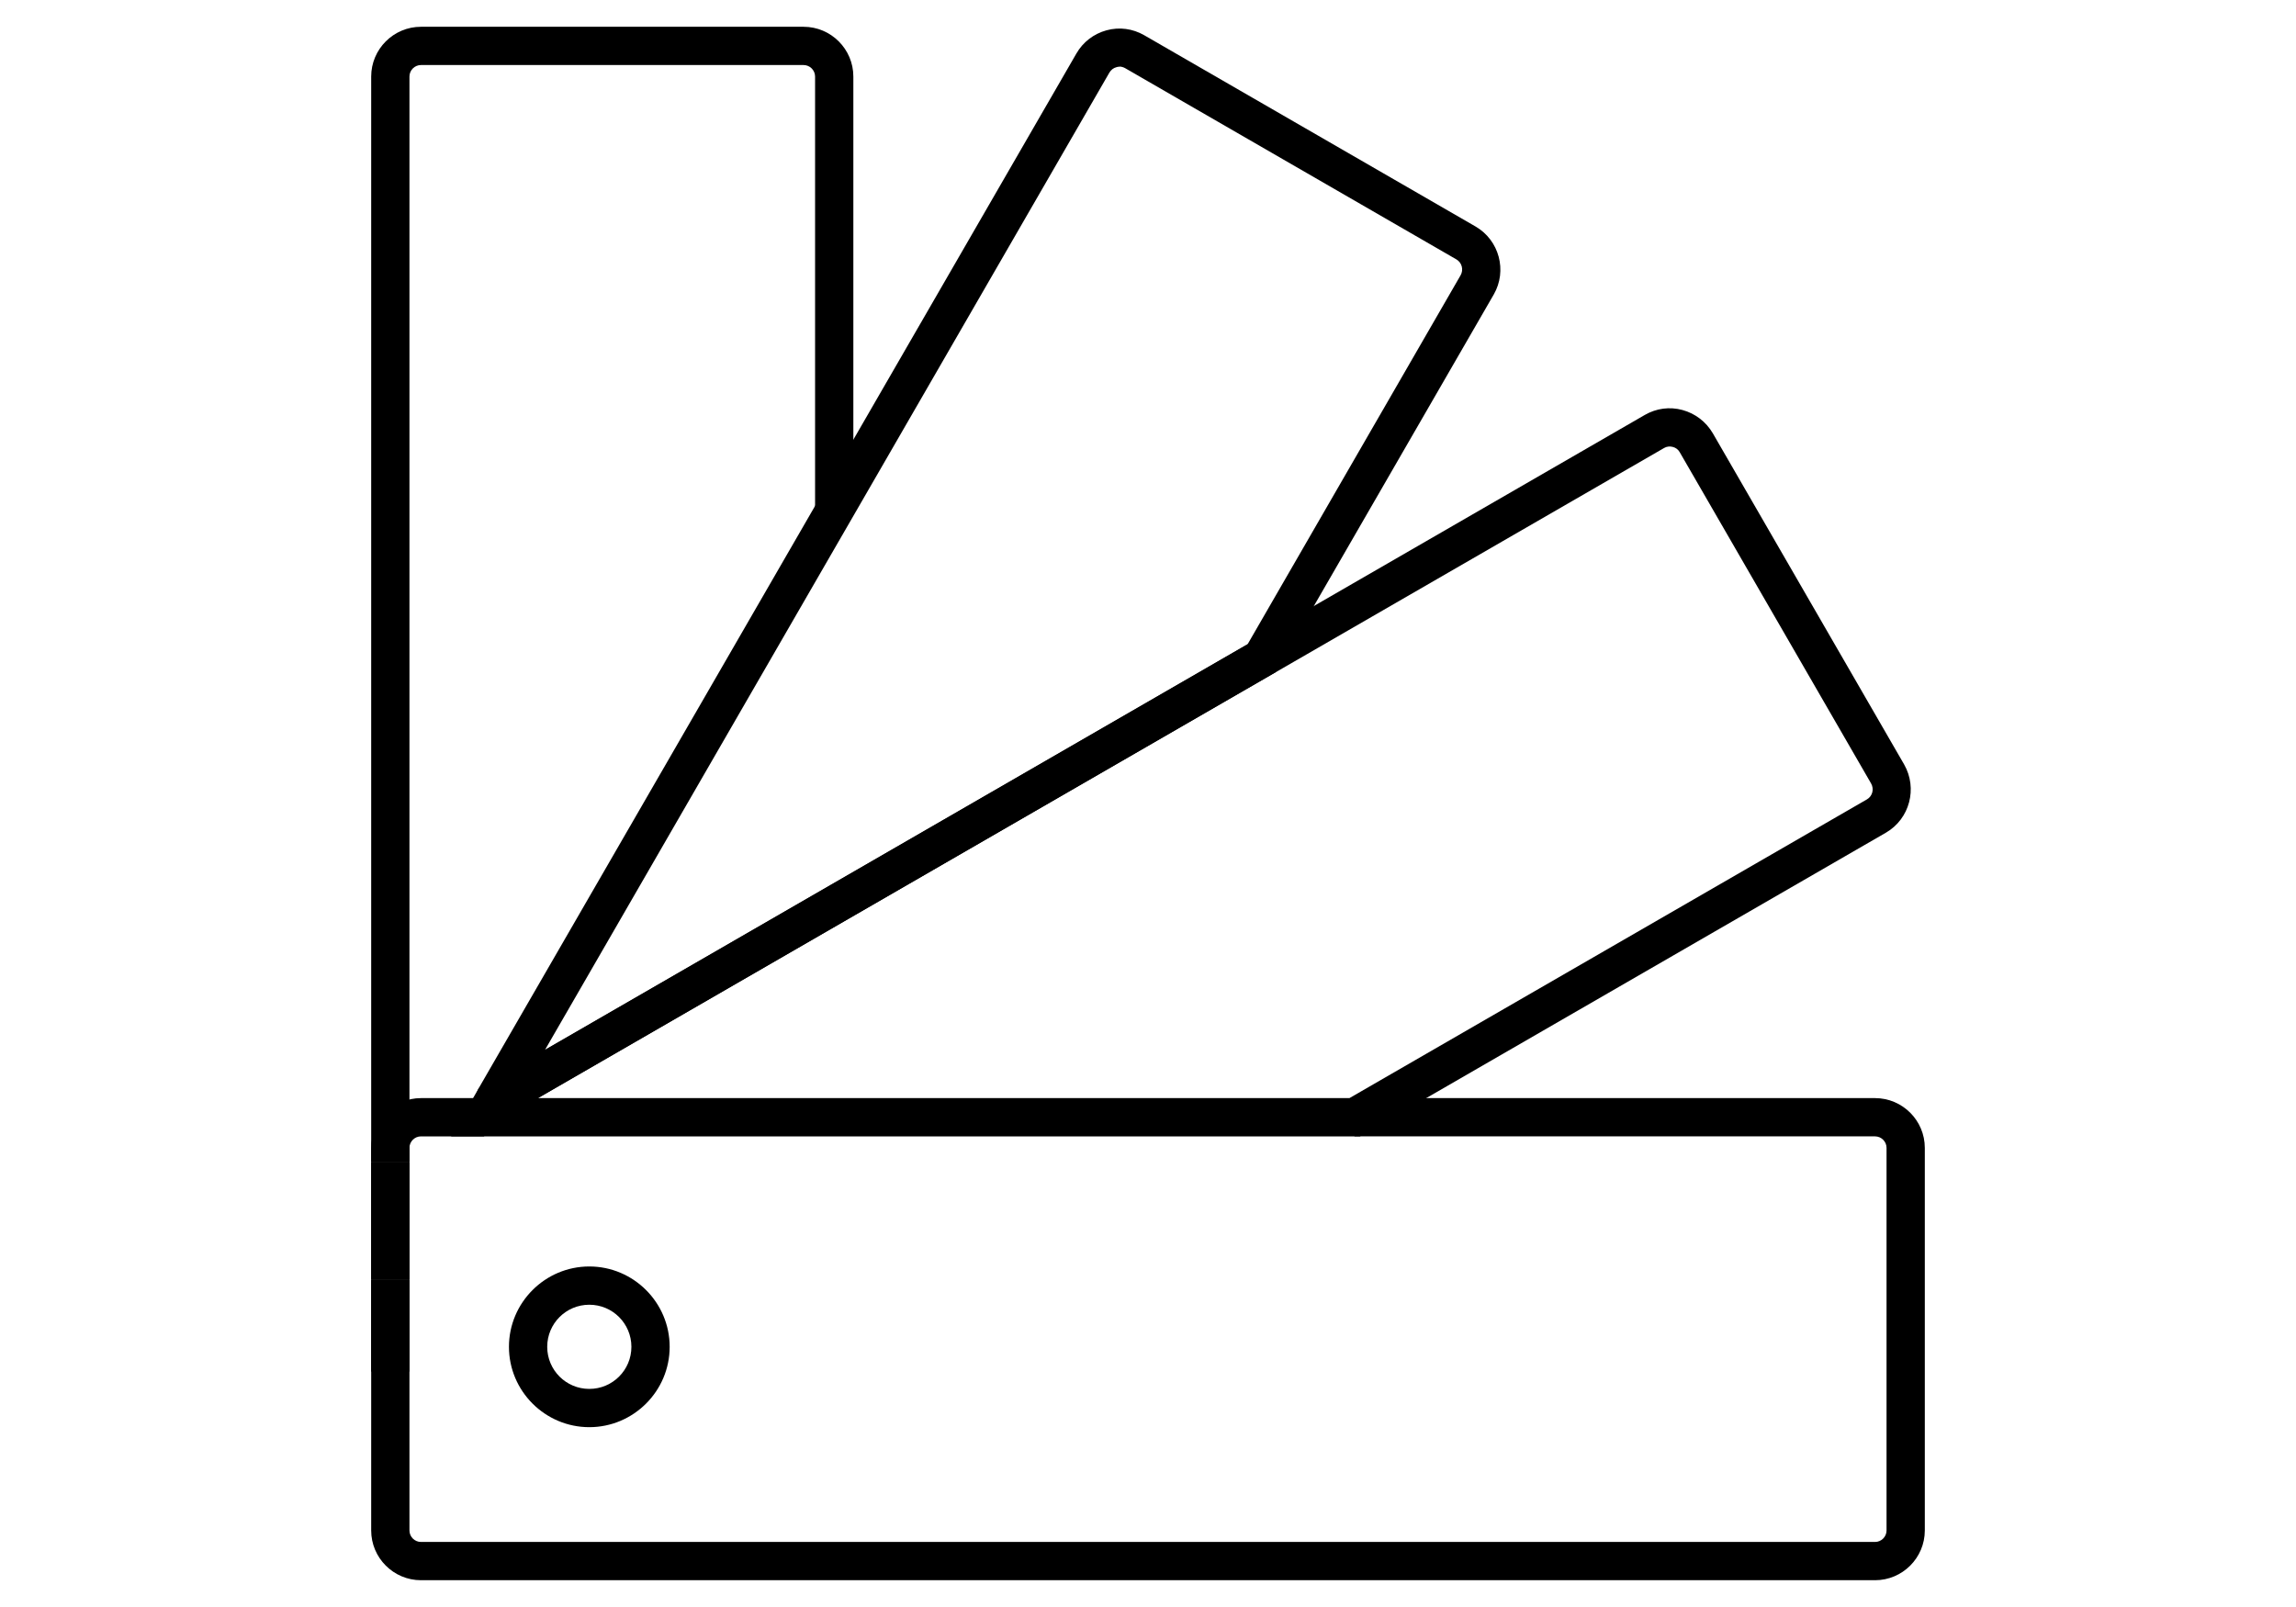
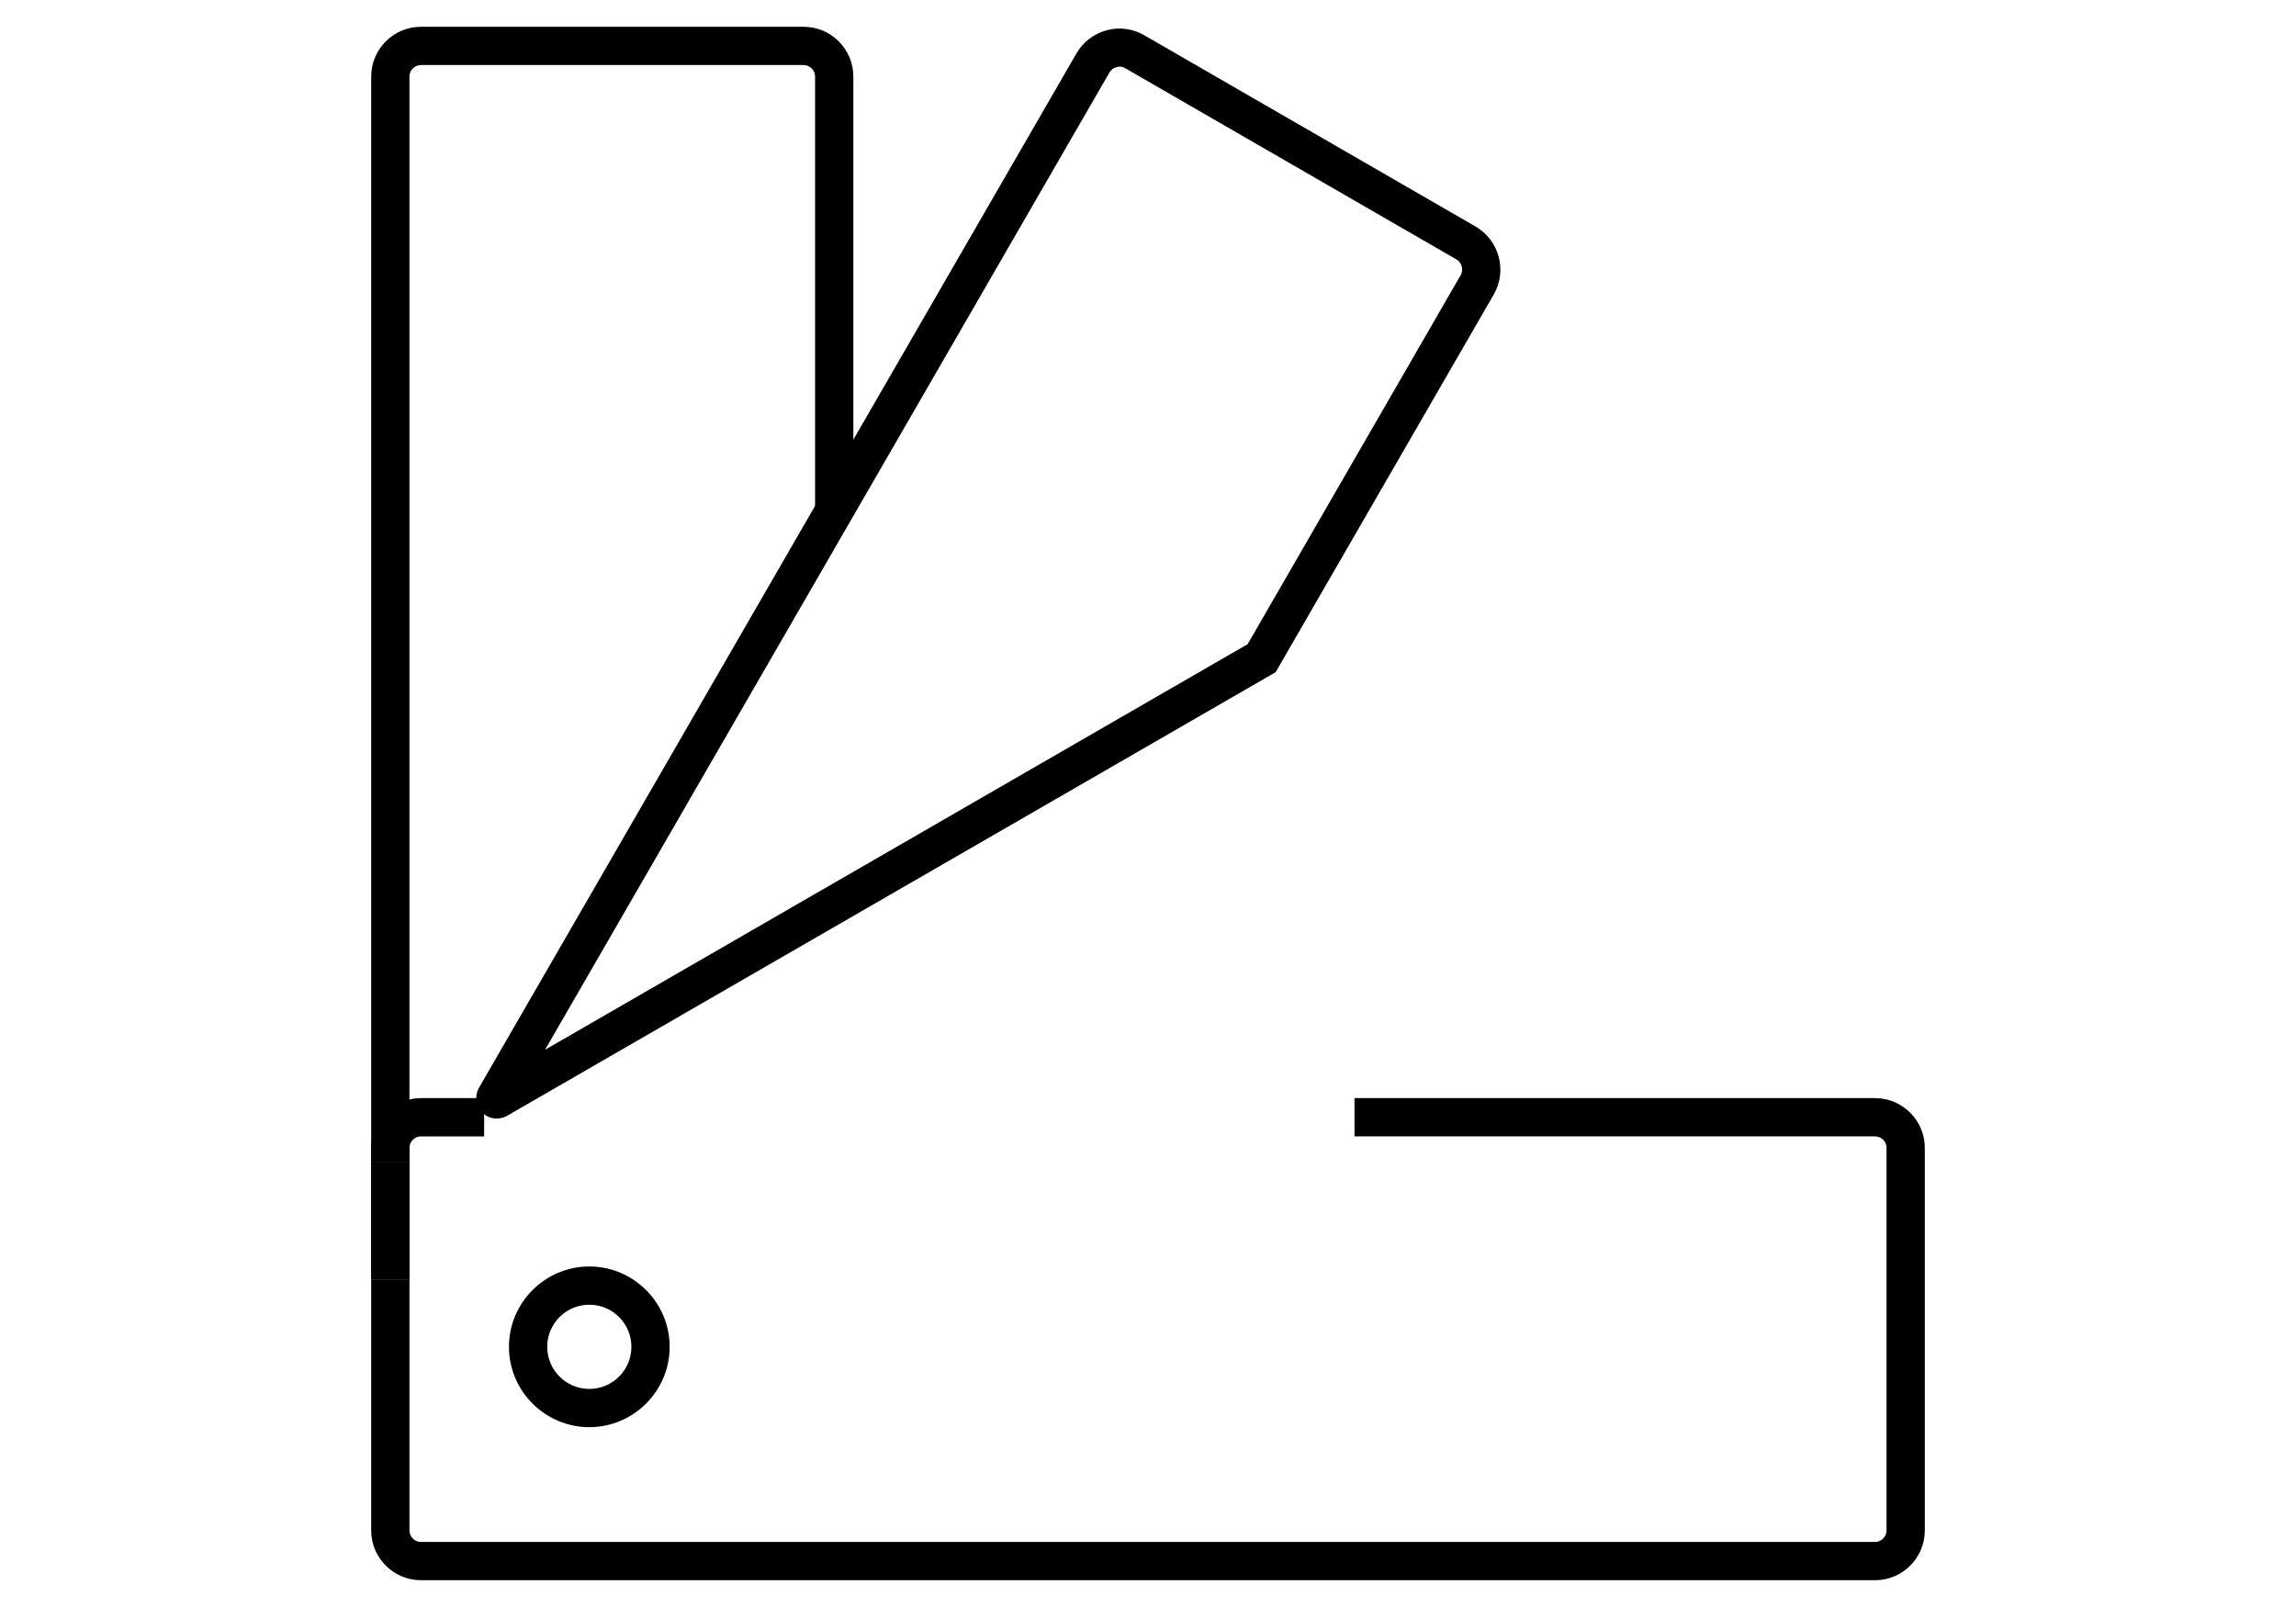
<svg xmlns="http://www.w3.org/2000/svg" id="Ebene_16" viewBox="0 0 150 105">
  <defs>
    <style>
      .cls-1 {
        fill: #000000;
      }
    </style>
  </defs>
  <path class="cls-1" d="M122.5,103.25H27.5c-1.79,0-3.25-1.46-3.25-3.25v-16.39h2.5v16.39c0,.41.34.75.75.75h95c.41,0,.75-.34.75-.75v-25c0-.41-.34-.75-.75-.75h-34.01v-2.5h34.01c1.79,0,3.25,1.46,3.25,3.25v25c0,1.79-1.46,3.25-3.25,3.25ZM26.75,79.14h-2.5v-3.22h2.5v3.22ZM31.63,74.25h-1.15v-2.5h1.15v2.5Z" />
  <rect class="cls-1" x="24.25" y="79.14" width="2.5" height="4.47" />
  <path class="cls-1" d="M26.75,75.92h-2.5v-.92c0-1.79,1.46-3.25,3.25-3.25h2.98v2.5h-2.98c-.41,0-.75.34-.75.75v.92Z" />
  <rect class="cls-1" x="24.25" y="79.14" width="2.5" height="4.47" />
  <path class="cls-1" d="M26.75,75.92h-2.5V5c0-1.79,1.46-3.25,3.25-3.25h25c1.79,0,3.25,1.46,3.25,3.25v28.39h-2.5V5c0-.41-.34-.75-.75-.75h-25c-.41,0-.75.34-.75.75v70.92Z" />
  <rect class="cls-1" x="24.25" y="75.92" width="2.5" height="3.22" />
-   <path class="cls-1" d="M88.82,74.25H29.47l1.81-3.15L107.46,27.11c.75-.43,1.62-.55,2.46-.32.84.23,1.54.77,1.98,1.52l12.5,21.64c.89,1.56.36,3.55-1.18,4.45h0s-34.39,19.86-34.39,19.86ZM35.15,71.75h53.01l33.81-19.52c.36-.21.48-.67.27-1.04l-12.5-21.64c-.1-.18-.26-.3-.46-.35-.19-.05-.39-.03-.56.07l-73.57,42.48Z" />
-   <rect class="cls-1" x="24.25" y="83.61" width="2.5" height="6.01" />
  <path class="cls-1" d="M32.47,73.09c-.35,0-.7-.13-.96-.4-.43-.43-.52-1.1-.21-1.63L70.32,3.5c.43-.75,1.13-1.29,1.97-1.52.84-.23,1.71-.11,2.46.32l21.65,12.5c1.55.9,2.08,2.89,1.19,4.44h0s-14.25,24.68-14.25,24.68l-50.2,28.98c-.21.12-.44.18-.67.18ZM33.47,72.3h0s0,0,0,0ZM31.9,70.74s0,0,0,0h0ZM73.14,4.36c-.07,0-.13,0-.2.03-.2.05-.36.18-.46.35l-36.87,63.85,45.9-26.5,13.91-24.1c.21-.36.09-.83-.27-1.04l-21.65-12.5c-.11-.06-.24-.1-.37-.1Z" />
  <path class="cls-1" d="M38.5,93.25c-2.89,0-5.25-2.36-5.25-5.25s2.36-5.25,5.25-5.25,5.25,2.36,5.25,5.25-2.36,5.25-5.25,5.25ZM38.5,85.25c-1.52,0-2.75,1.23-2.75,2.75s1.23,2.75,2.75,2.75,2.75-1.23,2.75-2.75-1.23-2.75-2.75-2.75Z" />
</svg>